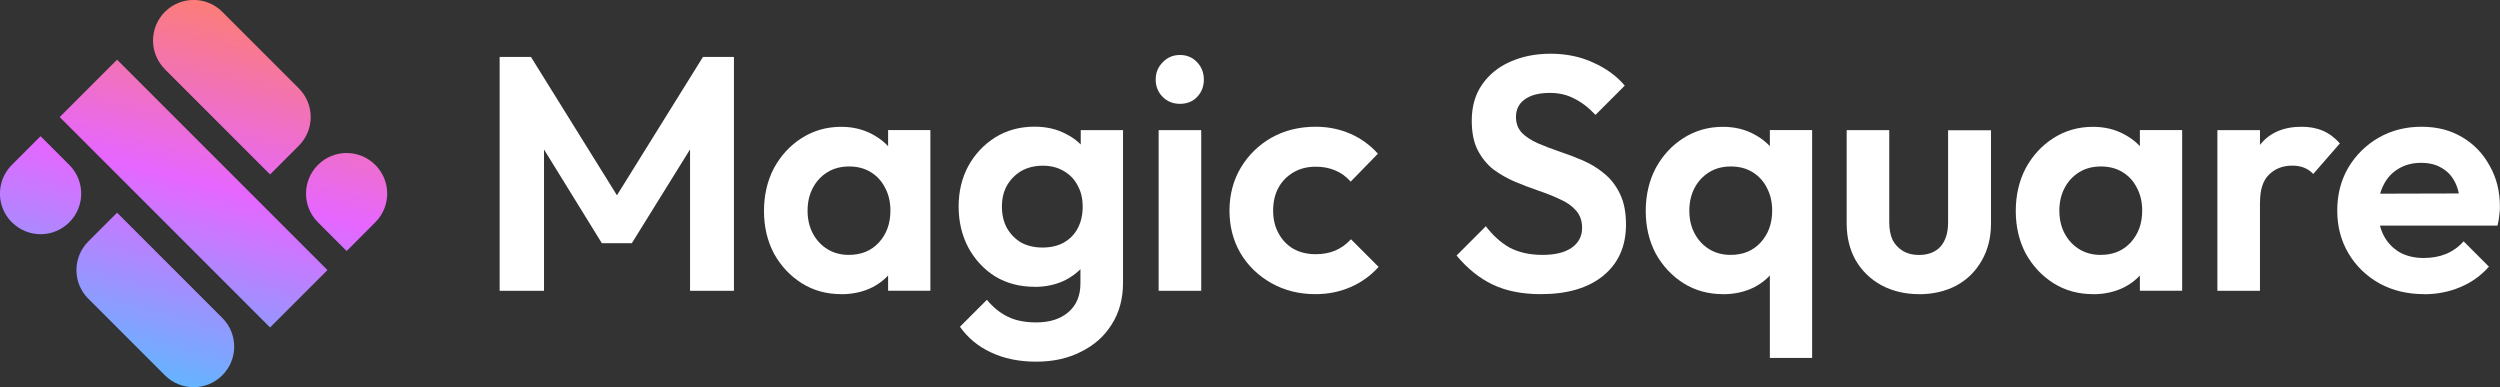
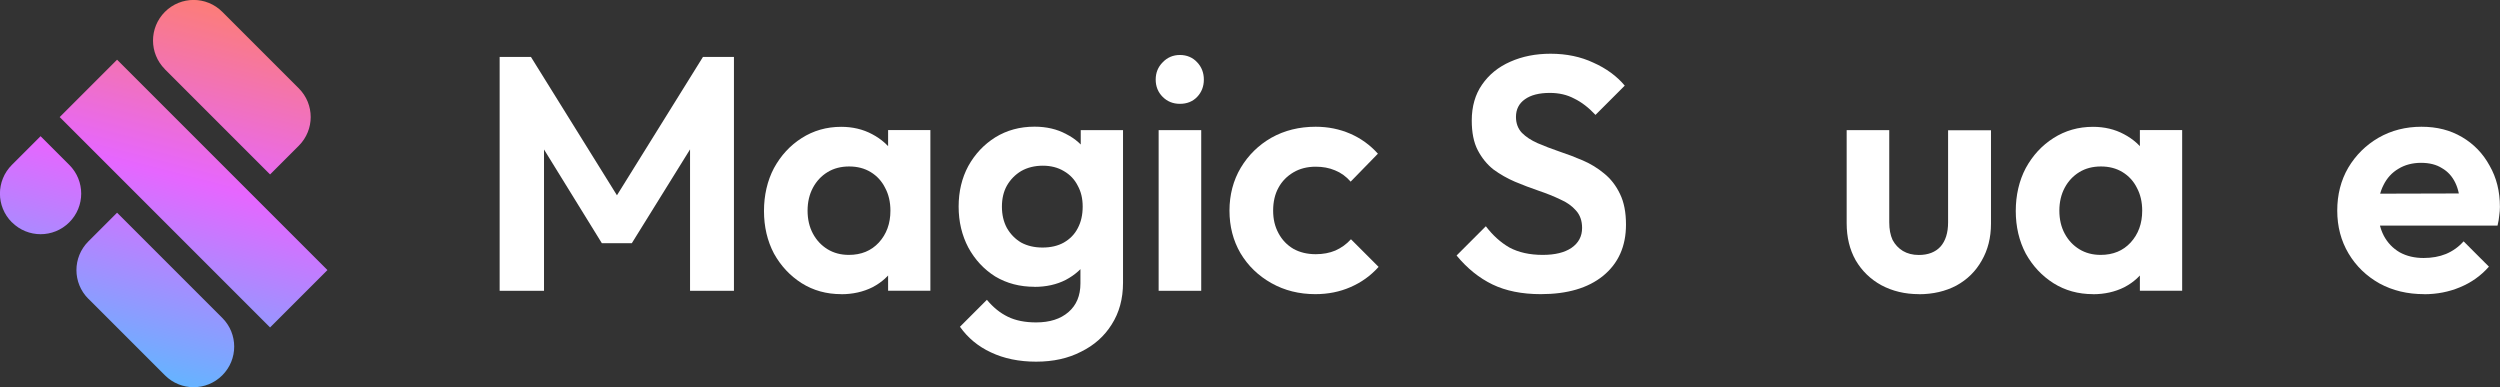
<svg xmlns="http://www.w3.org/2000/svg" xmlns:xlink="http://www.w3.org/1999/xlink" id="_Слой_1" data-name="Слой_1" viewBox="0 0 322.88 50">
  <rect x="0" y="0" width="322.88" height="50" fill="#333333" stroke="none" />
  <defs>
    <style>      .cls-1 {        fill: url(#_Безымянный_градиент_5);      }      .cls-2 {        fill: #fff;      }      .cls-3 {        fill: url(#_Безымянный_градиент_5-5);      }      .cls-4 {        fill: url(#_Безымянный_градиент_5-3);      }      .cls-5 {        fill: url(#_Безымянный_градиент_5-4);      }      .cls-6 {        fill: url(#_Безымянный_градиент_5-2);      }    </style>
    <linearGradient id="_Безымянный_градиент_5" data-name="Безымянный градиент 5" x1="13.33" y1="559.93" x2=".42" y2="510.04" gradientTransform="translate(0 553.68) scale(1 -1)" gradientUnits="userSpaceOnUse">
      <stop offset="0" stop-color="#ff8066" />
      <stop offset=".5" stop-color="#e666ff" />
      <stop offset="1" stop-color="#66b3ff" />
    </linearGradient>
    <linearGradient id="_Безымянный_градиент_5-2" data-name="Безымянный градиент 5" x1="30.81" y1="555.41" x2="17.9" y2="505.51" xlink:href="#_Безымянный_градиент_5" />
    <linearGradient id="_Безымянный_градиент_5-3" data-name="Безымянный градиент 5" x1="31.85" y1="555.14" x2="18.94" y2="505.25" xlink:href="#_Безымянный_градиент_5" />
    <linearGradient id="_Безымянный_градиент_5-4" data-name="Безымянный градиент 5" x1="32.88" y1="554.87" x2="19.97" y2="504.98" xlink:href="#_Безымянный_градиент_5" />
    <linearGradient id="_Безымянный_градиент_5-5" data-name="Безымянный градиент 5" x1="50.37" y1="550.35" x2="37.46" y2="500.45" xlink:href="#_Безымянный_градиент_5" />
  </defs>
  <g id="magic_square">
    <path class="cls-2" d="M313.08,37.99c-2.15,0-4.07-.46-5.76-1.38-1.69-.95-3.02-2.23-4-3.87-.97-1.63-1.46-3.48-1.46-5.54s.47-3.91,1.42-5.54c.97-1.63,2.28-2.92,3.91-3.87,1.66-.95,3.51-1.42,5.54-1.42s3.72.44,5.24,1.33c1.52.89,2.71,2.12,3.57,3.7.89,1.55,1.33,3.32,1.33,5.33,0,.34-.03.72-.09,1.12-.03.37-.1.8-.22,1.29h-17.36v-4.12l14.78-.04-2.23,1.72c-.03-1.23-.24-2.26-.64-3.09-.4-.83-.97-1.46-1.72-1.89-.72-.46-1.62-.69-2.71-.69s-2.09.26-2.92.77c-.83.49-1.48,1.19-1.93,2.11-.46.89-.69,1.96-.69,3.22s.24,2.36.73,3.31c.49.92,1.17,1.63,2.06,2.15.89.49,1.92.73,3.09.73,1.06,0,2.02-.17,2.88-.52.89-.37,1.65-.92,2.28-1.63l3.27,3.27c-1.03,1.17-2.28,2.06-3.74,2.66-1.43.6-2.98.9-4.64.9Z" />
-     <path class="cls-2" d="M286.38,37.56v-20.75h5.5v20.75h-5.5ZM291.88,26.09l-2.1-1.38c.23-2.55.95-4.57,2.15-6.06,1.23-1.52,3.01-2.28,5.33-2.28,1.03,0,1.95.17,2.75.52.8.34,1.53.89,2.19,1.63l-3.44,3.95c-.34-.37-.74-.64-1.2-.82-.43-.17-.93-.26-1.5-.26-1.23,0-2.23.39-3.01,1.16-.77.74-1.16,1.92-1.16,3.52Z" />
    <path class="cls-2" d="M270.31,37.99c-1.89,0-3.6-.47-5.11-1.42-1.49-.95-2.68-2.22-3.57-3.82-.86-1.63-1.29-3.47-1.29-5.5s.43-3.91,1.29-5.54c.89-1.63,2.08-2.92,3.57-3.87,1.52-.97,3.22-1.46,5.11-1.46,1.49,0,2.82.32,4,.95,1.2.63,2.16,1.49,2.88,2.58.72,1.06,1.09,2.28,1.12,3.65v7.26c-.03,1.38-.4,2.61-1.12,3.7-.69,1.09-1.63,1.95-2.84,2.58-1.2.6-2.55.9-4.04.9ZM271.3,32.92c1.6,0,2.89-.53,3.87-1.59,1-1.09,1.5-2.46,1.5-4.12,0-1.12-.23-2.11-.69-2.96-.43-.86-1.05-1.53-1.85-2.02-.8-.49-1.73-.73-2.79-.73s-1.99.24-2.79.73c-.8.49-1.43,1.16-1.89,2.02-.46.86-.69,1.85-.69,2.96s.23,2.11.69,2.96c.46.86,1.09,1.53,1.89,2.02.8.49,1.72.73,2.75.73ZM276.37,37.56v-5.59l.9-5.03-.9-5.03v-5.11h5.46v20.75h-5.46Z" />
    <path class="cls-2" d="M247.83,37.99c-1.8,0-3.42-.39-4.86-1.16-1.4-.77-2.51-1.85-3.31-3.22-.77-1.37-1.16-2.96-1.16-4.77v-12.03h5.5v11.9c0,.89.14,1.65.43,2.28.32.6.76,1.07,1.33,1.42.57.34,1.26.52,2.06.52,1.2,0,2.13-.36,2.79-1.07.66-.74.99-1.79.99-3.14v-11.9h5.54v12.07c0,1.8-.4,3.39-1.2,4.77-.77,1.37-1.86,2.45-3.27,3.22-1.4.74-3.02,1.12-4.85,1.12Z" />
-     <path class="cls-2" d="M222.52,37.99c-1.89,0-3.6-.47-5.11-1.42-1.49-.95-2.68-2.22-3.57-3.82-.86-1.63-1.29-3.47-1.29-5.5s.43-3.91,1.29-5.54c.89-1.63,2.08-2.92,3.57-3.87,1.52-.97,3.22-1.46,5.11-1.46,1.49,0,2.82.32,4,.95,1.2.63,2.16,1.49,2.88,2.58.72,1.06,1.09,2.28,1.12,3.65v7.26c-.03,1.38-.4,2.61-1.12,3.7-.69,1.09-1.63,1.95-2.84,2.58-1.2.6-2.55.9-4.04.9ZM223.51,32.92c1.6,0,2.89-.53,3.87-1.59,1-1.09,1.5-2.46,1.5-4.12,0-1.12-.23-2.11-.69-2.96-.43-.86-1.05-1.53-1.85-2.02-.8-.49-1.73-.73-2.79-.73s-1.99.24-2.79.73c-.8.49-1.43,1.16-1.89,2.02-.46.86-.69,1.85-.69,2.96s.23,2.11.69,2.96c.46.86,1.09,1.53,1.89,2.02.8.49,1.72.73,2.75.73ZM228.58,46.24v-13.88l.9-5.03-.9-5.03v-5.5h5.46v29.43h-5.46Z" />
    <path class="cls-2" d="M198.99,37.99c-2.43,0-4.51-.42-6.23-1.25-1.72-.83-3.27-2.08-4.64-3.74l3.78-3.78c.89,1.17,1.9,2.09,3.05,2.75,1.18.63,2.61.95,4.3.95,1.58,0,2.81-.3,3.7-.9.92-.63,1.38-1.49,1.38-2.58,0-.92-.26-1.66-.77-2.23-.52-.6-1.2-1.09-2.06-1.46-.83-.4-1.76-.77-2.79-1.12-1-.34-2.02-.73-3.05-1.16-1-.43-1.93-.96-2.79-1.59-.83-.66-1.5-1.49-2.02-2.49-.52-1-.77-2.28-.77-3.82,0-1.83.45-3.38,1.33-4.64.89-1.29,2.1-2.28,3.65-2.96,1.55-.69,3.28-1.03,5.2-1.03,2.06,0,3.91.39,5.54,1.16,1.66.74,3.01,1.73,4.04,2.96l-3.78,3.78c-.89-.95-1.8-1.65-2.75-2.11-.92-.49-1.96-.73-3.14-.73-1.38,0-2.45.27-3.22.82-.77.54-1.16,1.3-1.16,2.28,0,.83.26,1.52.77,2.06.52.52,1.19.96,2.02,1.33.86.37,1.79.73,2.79,1.07,1.03.34,2.05.73,3.05,1.16,1,.43,1.92.99,2.75,1.68.86.69,1.55,1.58,2.06,2.66.52,1.06.77,2.38.77,3.95,0,2.81-.99,5.01-2.96,6.62-1.95,1.58-4.63,2.36-8.04,2.36Z" />
    <path class="cls-2" d="M169.88,37.99c-2.09,0-3.98-.47-5.67-1.42-1.69-.95-3.02-2.23-4-3.87-.95-1.63-1.42-3.47-1.42-5.5s.49-3.91,1.46-5.54c.98-1.63,2.29-2.92,3.95-3.87,1.69-.95,3.6-1.42,5.72-1.42,1.6,0,3.09.3,4.47.9s2.56,1.46,3.57,2.58l-3.52,3.61c-.57-.66-1.25-1.15-2.02-1.46-.75-.32-1.58-.47-2.49-.47-1.09,0-2.05.24-2.88.73-.83.49-1.48,1.15-1.93,1.98-.46.83-.69,1.82-.69,2.96s.23,2.06.69,2.92c.46.86,1.1,1.53,1.93,2.02.83.46,1.79.69,2.88.69.95,0,1.79-.16,2.53-.47.77-.34,1.45-.83,2.02-1.46l3.57,3.57c-1.03,1.15-2.25,2.02-3.65,2.62-1.37.6-2.88.9-4.51.9Z" />
    <path class="cls-2" d="M149.64,37.56v-20.75h5.5v20.75h-5.5ZM152.39,13.41c-.89,0-1.63-.3-2.23-.9-.6-.6-.9-1.35-.9-2.23s.3-1.63.9-2.23c.6-.63,1.35-.95,2.23-.95s1.66.32,2.23.95c.57.6.86,1.35.86,2.23s-.29,1.63-.86,2.23c-.57.6-1.32.9-2.23.9Z" />
    <path class="cls-2" d="M133.82,46.71c-2.21,0-4.15-.4-5.84-1.2-1.66-.77-2.99-1.88-4-3.31l3.48-3.48c.8.97,1.7,1.7,2.71,2.19,1,.49,2.22.73,3.65.73,1.75,0,3.14-.44,4.17-1.33,1.03-.89,1.55-2.12,1.55-3.7v-5.2l.9-4.55-.86-4.55v-5.5h5.46v19.72c0,2.06-.49,3.85-1.46,5.37-.95,1.52-2.26,2.69-3.95,3.52-1.66.86-3.59,1.29-5.8,1.29ZM133.61,37.04c-1.89,0-3.58-.44-5.07-1.33-1.46-.92-2.62-2.16-3.48-3.74-.83-1.58-1.25-3.34-1.25-5.29s.42-3.7,1.25-5.24c.86-1.55,2.02-2.78,3.48-3.7,1.49-.92,3.18-1.38,5.07-1.38,1.55,0,2.91.32,4.08.95,1.2.6,2.15,1.45,2.84,2.54.69,1.06,1.05,2.29,1.07,3.7v6.32c-.03,1.4-.4,2.65-1.12,3.74-.69,1.06-1.63,1.9-2.84,2.54-1.17.6-2.52.9-4.04.9ZM134.64,31.97c1.06,0,1.98-.21,2.75-.64.8-.46,1.4-1.07,1.8-1.85.43-.8.64-1.73.64-2.79s-.21-1.93-.64-2.71c-.4-.8-1-1.43-1.8-1.89-.77-.46-1.68-.69-2.71-.69s-1.99.23-2.79.69c-.77.46-1.39,1.09-1.85,1.89-.43.77-.64,1.68-.64,2.71s.21,1.95.64,2.75c.46.8,1.07,1.43,1.85,1.89.8.43,1.72.64,2.75.64Z" />
    <path class="cls-2" d="M108.64,37.99c-1.89,0-3.6-.47-5.11-1.42-1.49-.95-2.68-2.22-3.57-3.82-.86-1.63-1.29-3.47-1.29-5.5s.43-3.91,1.29-5.54c.89-1.63,2.08-2.92,3.57-3.87,1.52-.97,3.22-1.46,5.11-1.46,1.49,0,2.82.32,4,.95,1.2.63,2.16,1.49,2.88,2.58.72,1.06,1.09,2.28,1.12,3.65v7.26c-.03,1.38-.4,2.61-1.12,3.7-.69,1.09-1.63,1.95-2.84,2.58-1.2.6-2.55.9-4.04.9ZM109.63,32.92c1.6,0,2.89-.53,3.87-1.59,1-1.09,1.5-2.46,1.5-4.12,0-1.12-.23-2.11-.69-2.96-.43-.86-1.05-1.53-1.85-2.02-.8-.49-1.73-.73-2.79-.73s-1.99.24-2.79.73c-.8.49-1.43,1.16-1.89,2.02-.46.86-.69,1.85-.69,2.96s.23,2.11.69,2.96c.46.86,1.09,1.53,1.89,2.02.8.49,1.72.73,2.75.73ZM114.7,37.56v-5.59l.9-5.03-.9-5.03v-5.11h5.46v20.75h-5.46Z" />
    <path class="cls-2" d="M64.53,37.56V7.35h4.04l12.29,19.77h-2.36l12.29-19.77h4v30.21h-5.67v-20.37l1.12.3-8.64,13.92h-3.87l-8.59-13.92,1.12-.3v20.37h-5.71Z" />
    <path class="cls-1" d="M1.53,28.71c-2.05-2.05-2.05-5.36,0-7.41l3.71-3.71,3.71,3.71c2.05,2.05,2.05,5.36,0,7.41-2.05,2.05-5.36,2.05-7.41,0Z" />
    <path class="cls-6" d="M11.41,38.59c-2.05-2.05-2.05-5.36,0-7.41l3.71-3.71,13.59,13.59c2.05,2.05,2.05,5.36,0,7.41s-5.36,2.05-7.41,0l-9.88-9.88Z" />
    <path class="cls-4" d="M15.12,7.71l-7.41,7.41,27.17,27.17,7.41-7.41L15.12,7.71Z" />
    <path class="cls-5" d="M21.3,8.94c-2.05-2.05-2.05-5.36,0-7.41,2.05-2.05,5.36-2.05,7.41,0l9.88,9.88c2.05,2.05,2.05,5.36,0,7.41l-3.71,3.71-13.59-13.59Z" />
-     <path class="cls-3" d="M41.06,21.3c-2.05,2.05-2.05,5.36,0,7.41l3.71,3.71,3.7-3.71c2.05-2.05,2.05-5.36,0-7.41-2.05-2.05-5.36-2.05-7.41,0Z" />
  </g>
</svg>